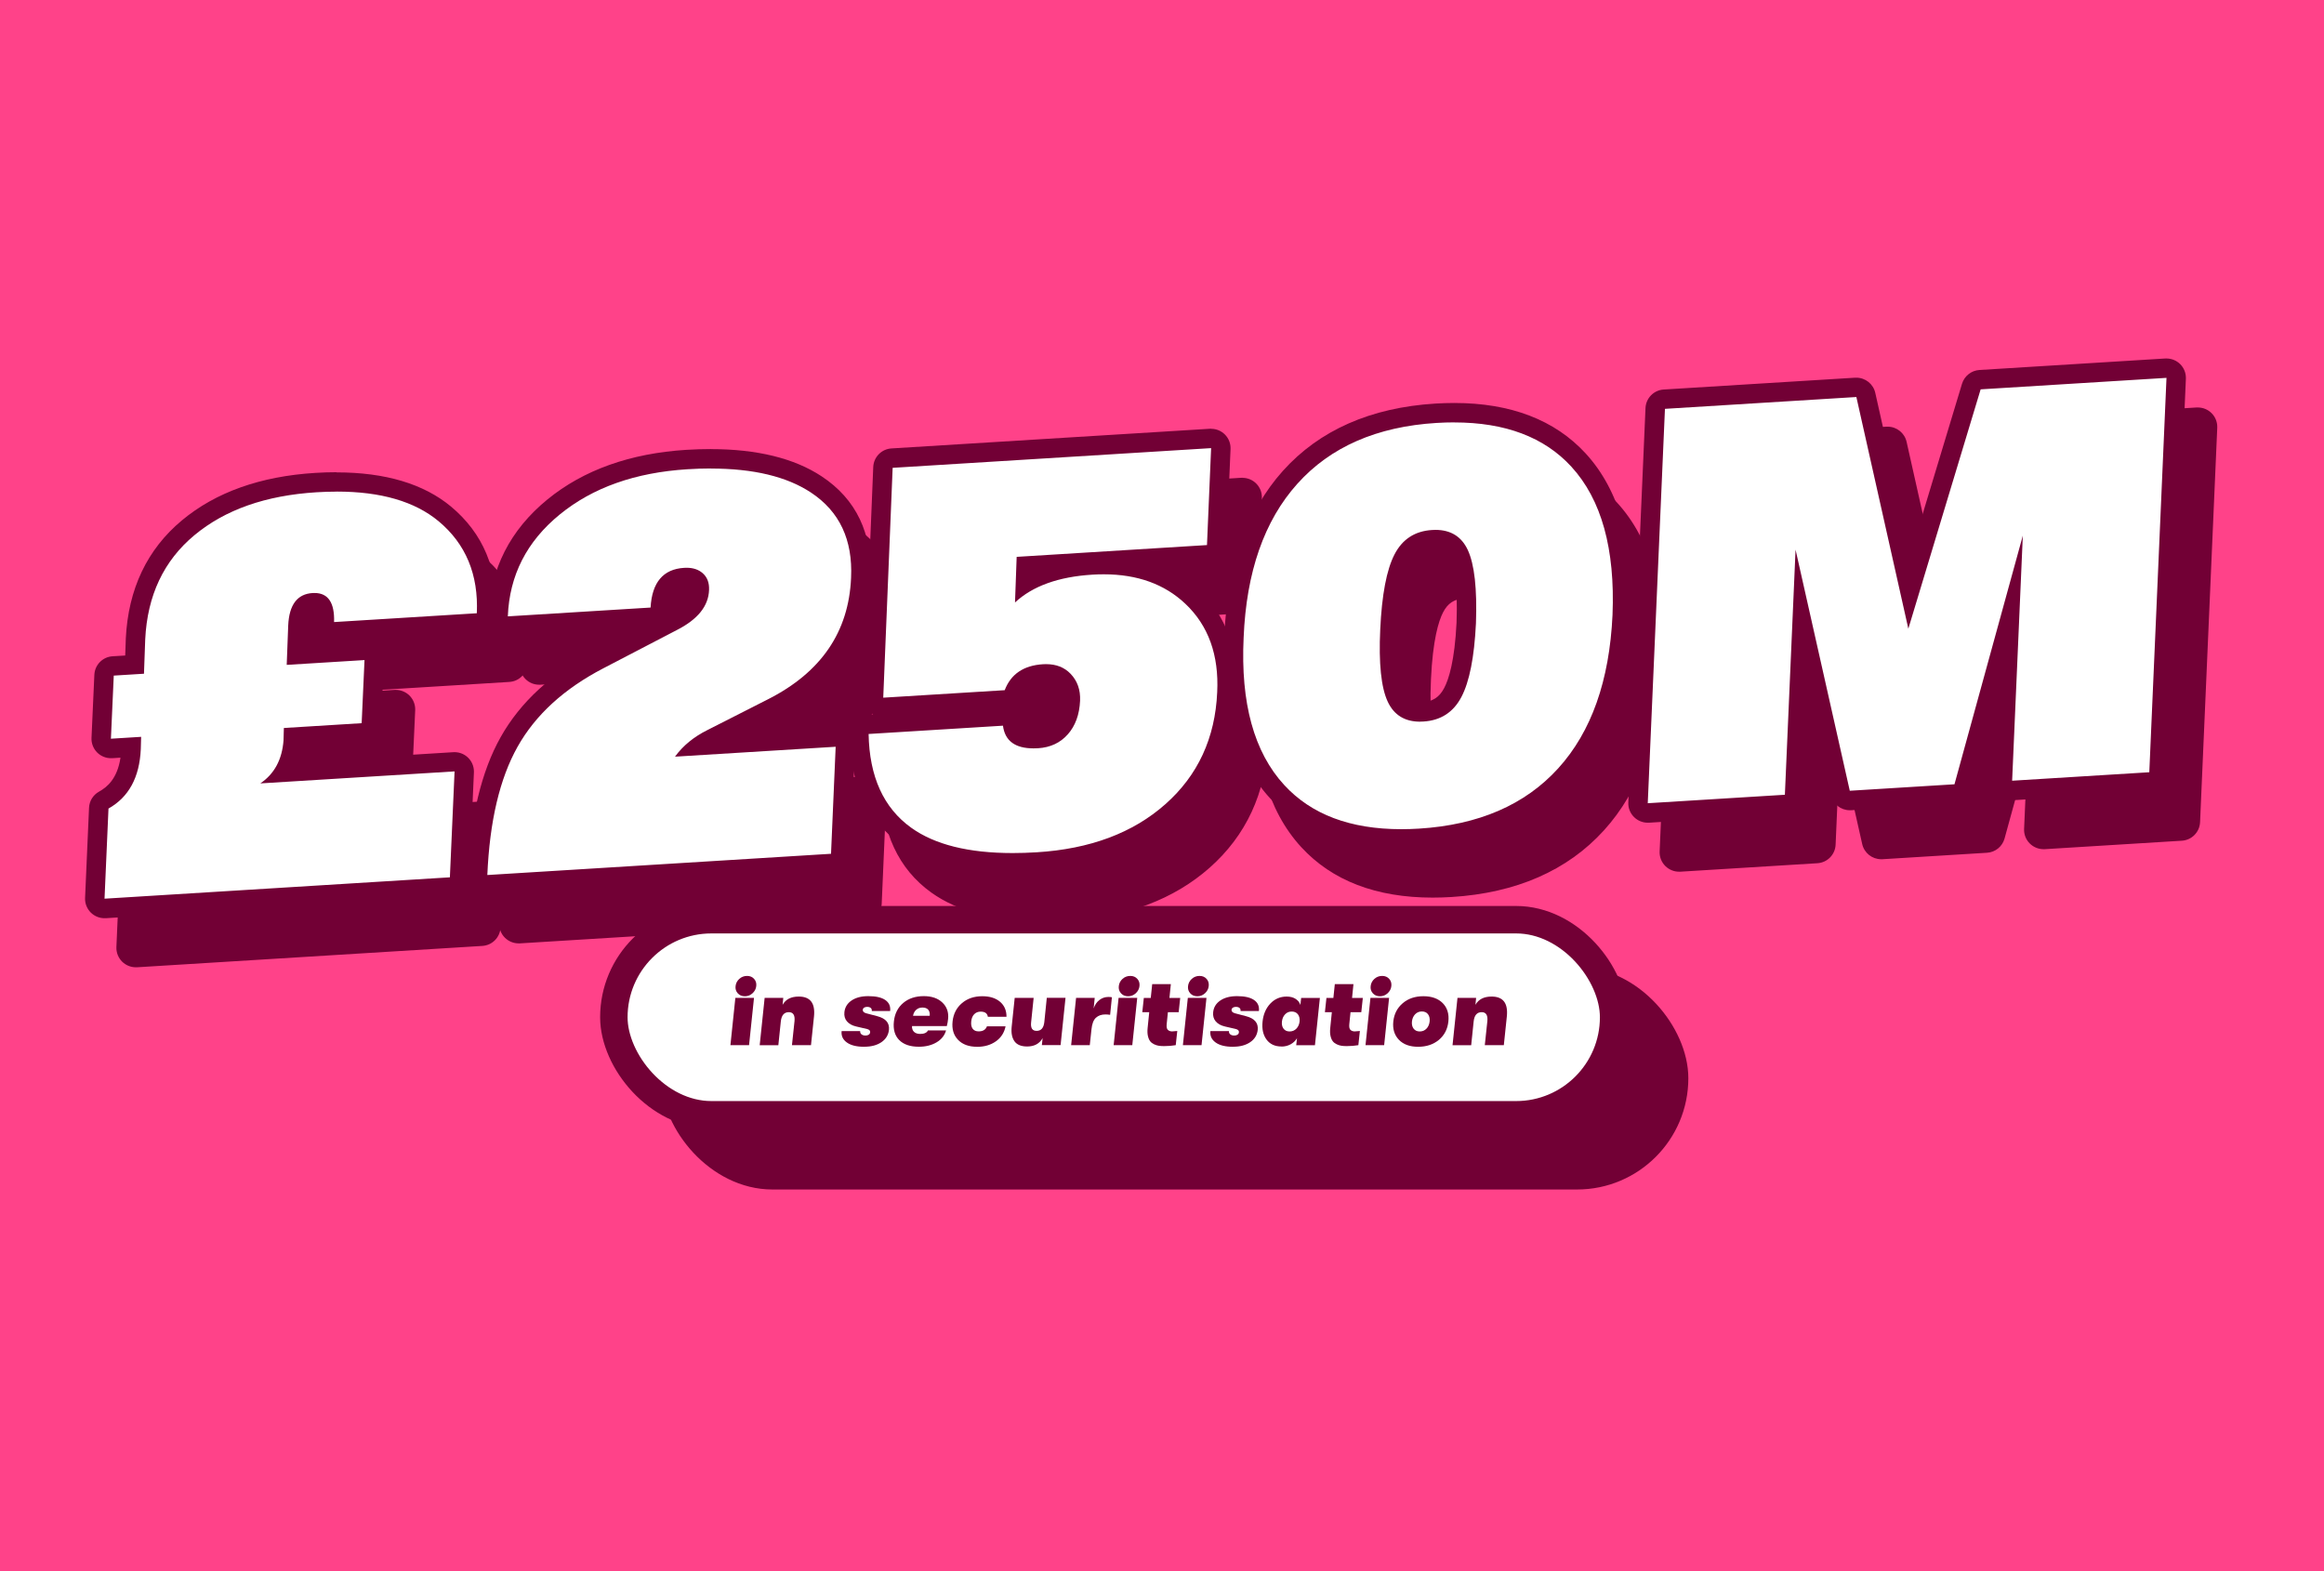
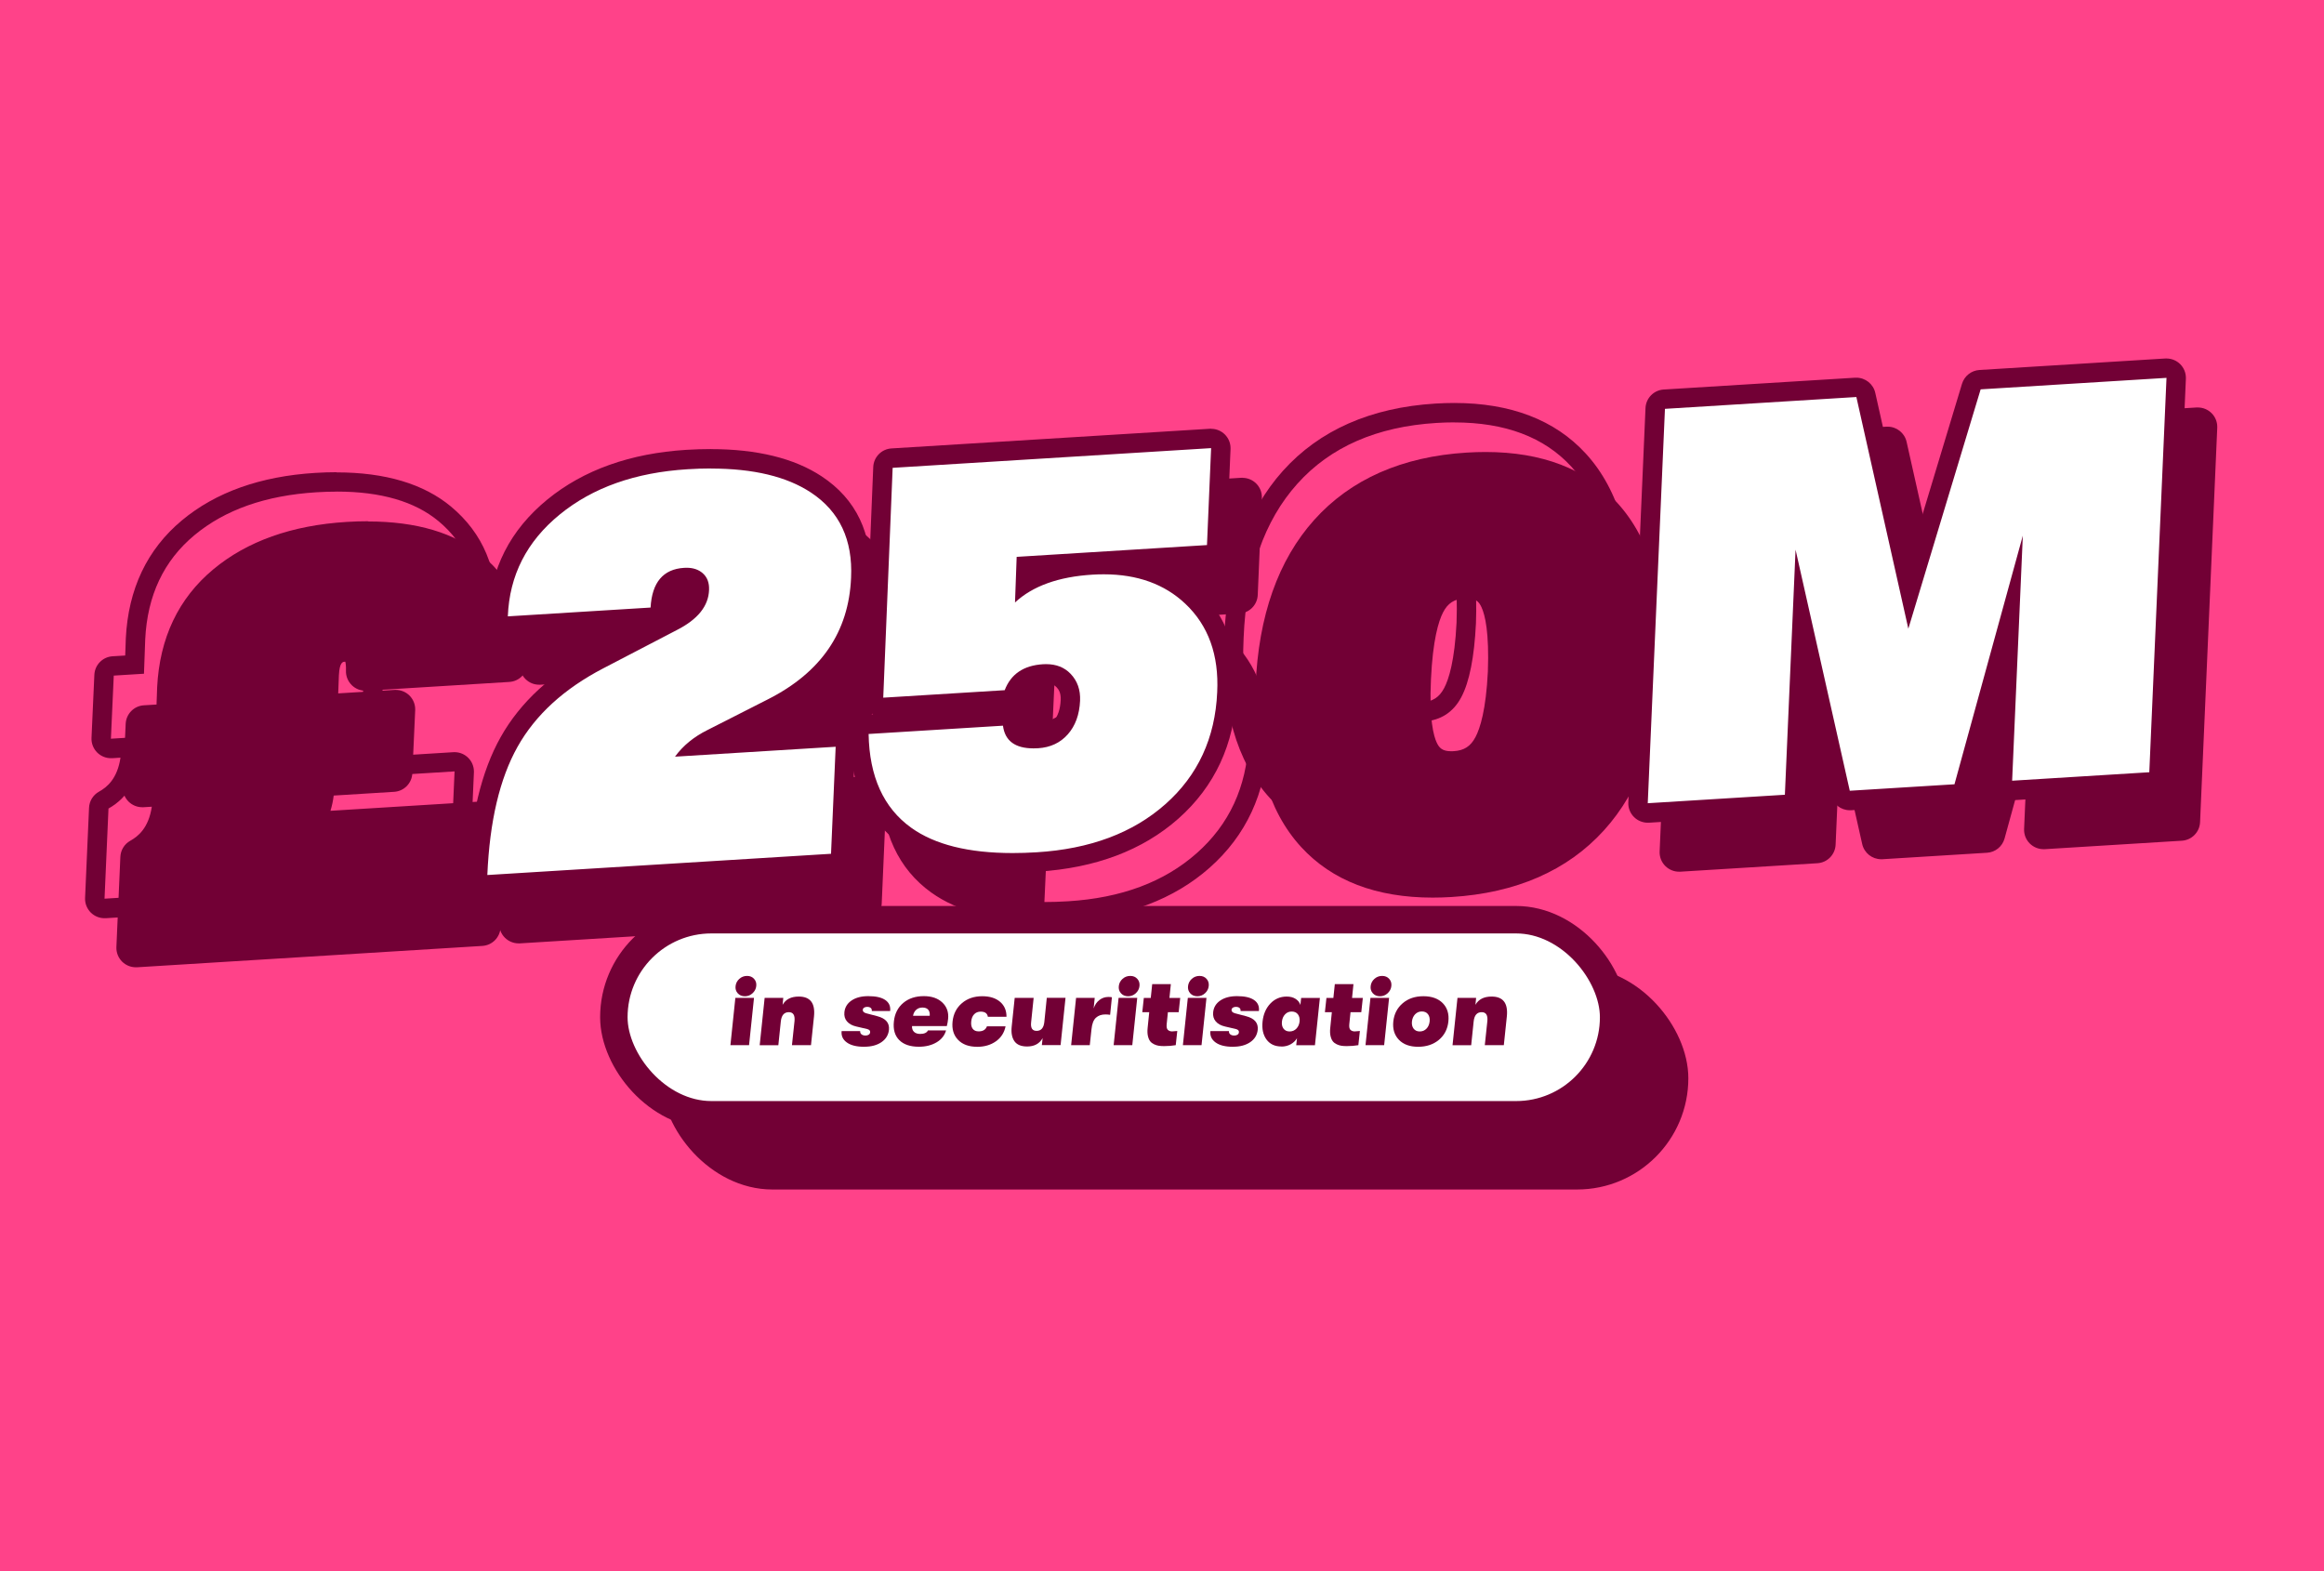
<svg xmlns="http://www.w3.org/2000/svg" id="Layer_1" viewBox="0 0 546.08 369.23">
  <rect x="0" y="0" width="546.08" height="369.23" fill="#808080" stroke="none" />
  <defs>
    <style>.cls-1,.cls-2{fill:#720035;}.cls-1,.cls-3{stroke:#720035;stroke-miterlimit:10;stroke-width:6.45px;}.cls-4,.cls-3{fill:#fff;}.cls-5{fill:#ff4289;}</style>
  </defs>
  <path class="cls-5" d="m-73.72-227.99h801.35v758.93H-73.72c-75.6-87.71-90.84-159.8-91.35-208.5-1.28-121.22,87.78-175.67,111.28-325.26,14.5-92.32-3.47-173.11-19.93-225.18Z" />
  <g>
    <g>
      <g>
        <path class="cls-2" d="m31.92,224.97c-.6,0-1.17-.23-1.6-.65-.46-.45-.71-1.08-.68-1.73l.93-21.18c.03-.79.47-1.5,1.16-1.89,4.06-2.28,6.16-6.22,6.43-12.05v-.38s-4.6.29-4.6.29c-.05,0-.09,0-.14,0-.6,0-1.17-.23-1.6-.65-.46-.45-.71-1.08-.68-1.73l.67-14.83c.05-1.17.97-2.1,2.14-2.17l5.04-.31.22-6.01c.54-10.97,4.7-19.76,12.38-26.15,7.55-6.28,17.64-9.85,30.01-10.62,1.67-.1,3.32-.16,4.89-.16,10.87,0,19.41,2.52,25.39,7.49,6.95,5.78,10.25,13.68,9.81,23.48-.05,1.17-.97,2.1-2.14,2.18l-33.54,2.07s-.09,0-.14,0c-.59,0-1.16-.23-1.59-.64-.46-.45-.71-1.07-.69-1.71.08-2.65-.49-3.65-.84-4.01-.2-.2-.56-.47-1.47-.47-.1,0-.2,0-.31,0-1.09.07-3.35.21-3.6,5.45l-.26,6.72,15.77-.97s.09,0,.14,0c.6,0,1.17.23,1.6.65.46.45.71,1.08.68,1.73l-.67,14.83c-.05,1.17-.97,2.1-2.14,2.17l-16.2,1s-.03.9-.03.93c-.21,2.8-.93,5.24-2.15,7.31l39.93-2.47s.09,0,.14,0c.6,0,1.17.23,1.6.65.46.45.71,1.08.68,1.73l-1.1,24.89c-.05,1.17-.97,2.1-2.14,2.18l-81.15,5.02s-.09,0-.14,0Z" />
        <path class="cls-2" d="m86.48,127.03c10.37,0,18.35,2.32,23.93,6.96,6.4,5.33,9.4,12.54,8.99,21.63l-33.54,2.07c.14-4.55-1.39-6.83-4.6-6.83-.15,0-.29,0-.45.01-3.6.22-5.51,2.76-5.73,7.62l-.35,9.26,18.28-1.13-.67,14.83-18.28,1.13-.08,2.91c-.34,4.51-2.15,7.88-5.45,10.11l45.64-2.82-1.1,24.89-81.15,5.02.93-21.18c4.76-2.67,7.29-7.32,7.59-13.94l.08-2.91-7.1.44.67-14.83,7.1-.44.29-8.07c.5-10.33,4.36-18.49,11.56-24.48,7.2-5.99,16.76-9.35,28.69-10.09,1.63-.1,3.22-.15,4.75-.15m27.69,65.75h0m-27.7-70.31c-1.62,0-3.31.05-5.03.16-12.86.79-23.4,4.54-31.32,11.14-8.19,6.81-12.63,16.16-13.2,27.77,0,.02,0,.04,0,.06l-.14,3.94-2.97.18c-2.33.14-4.17,2.02-4.28,4.35l-.67,14.83c-.06,1.29.44,2.55,1.36,3.46.86.84,2.01,1.31,3.2,1.31.09,0,.19,0,.28,0l1.97-.12c-.75,5-3.19,6.95-5.06,8-1.38.77-2.26,2.2-2.33,3.78l-.93,21.18c-.06,1.29.44,2.55,1.36,3.46.86.84,2.01,1.31,3.2,1.31.09,0,.19,0,.28,0l81.15-5.02c2.33-.14,4.17-2.02,4.28-4.35l1.09-24.73c0-.12.01-.24.01-.36,0-2.52-2.04-4.56-4.56-4.56h-.03c-.1,0-.2,0-.3.01l-36.18,2.24c.35-1.13.61-2.33.76-3.58l14.2-.88c2.33-.14,4.17-2.02,4.28-4.35l.67-14.83c.06-1.29-.44-2.55-1.36-3.46-.86-.84-2.01-1.31-3.2-1.31-.09,0-.19,0-.28,0l-13.25.82.16-4.23c.15-3.15.94-3.2,1.46-3.23.01,0,.02,0,.04,0,.09.34.2,1,.16,2.13-.04,1.28.46,2.52,1.39,3.42.85.83,1.99,1.29,3.18,1.29.09,0,.19,0,.28,0l33.54-2.07c2.33-.14,4.17-2.02,4.28-4.35.47-10.55-3.11-19.07-10.64-25.34-6.4-5.32-15.43-8.02-26.85-8.02h0Z" />
      </g>
      <g>
        <path class="cls-2" d="m121.88,219.4c-.6,0-1.17-.23-1.6-.65-.46-.45-.71-1.08-.68-1.73.55-12.93,3.04-23.41,7.41-31.17,4.4-7.83,11.49-14.33,21.05-19.31l17.27-8.99c4.21-2.13,6.28-4.58,6.38-7.5.06-1.29-.36-1.83-.73-2.15-.53-.47-1.27-.69-2.28-.69-.14,0-.29,0-.44.01-2.49.15-5.39,1.11-5.74,7.19-.07,1.15-.98,2.08-2.14,2.15l-33.54,2.07s-.09,0-.14,0c-.59,0-1.17-.23-1.59-.65-.46-.45-.71-1.08-.69-1.72.4-10.25,4.78-18.87,13.02-25.6,8.09-6.61,18.64-10.36,31.34-11.15,1.93-.12,3.82-.18,5.61-.18,10.39,0,18.72,2.03,24.77,6.02,7.39,4.88,10.9,12.29,10.45,22.03-.57,13.52-7.55,23.78-20.74,30.46l-14.21,7.22c-.97.48-1.88,1.01-2.72,1.59l31.63-1.96s.09,0,.14,0c.6,0,1.17.23,1.6.65.46.45.71,1.08.68,1.73l-1.09,25.15c-.05,1.17-.97,2.11-2.14,2.18l-80.76,4.99s-.09,0-.14,0Z" />
        <path class="cls-2" d="m174.41,121.61c9.98,0,17.82,1.88,23.51,5.65,6.7,4.43,9.84,11.1,9.42,20.01-.53,12.71-7.03,22.22-19.49,28.54l-14.21,7.22c-3.25,1.61-5.8,3.7-7.67,6.28l37.75-2.33-1.09,25.15-80.76,4.99c.54-12.62,2.91-22.67,7.11-30.15,4.2-7.48,10.91-13.61,20.12-18.41l17.27-8.99c4.95-2.51,7.48-5.66,7.6-9.45.07-1.68-.43-2.99-1.5-3.93-.96-.84-2.22-1.27-3.79-1.27-.19,0-.38,0-.58.02-4.91.3-7.54,3.42-7.87,9.33l-33.54,2.07c.37-9.62,4.43-17.59,12.19-23.93,7.75-6.33,17.76-9.88,30.04-10.64,1.89-.12,3.72-.18,5.48-.18m0-4.56c-1.84,0-3.78.06-5.76.18-13.19.82-24.18,4.74-32.65,11.66-8.77,7.17-13.43,16.35-13.86,27.28-.05,1.29.45,2.54,1.37,3.44.86.84,2,1.3,3.19,1.3.09,0,.19,0,.28,0l30.59-1.89-10.57,5.5c-9.97,5.19-17.36,11.99-21.99,20.22-4.54,8.07-7.13,18.9-7.7,32.19-.06,1.29.44,2.55,1.36,3.45.86.84,2,1.31,3.2,1.31.09,0,.19,0,.28,0l80.76-4.99c2.33-.14,4.18-2.02,4.28-4.36l1.09-25.15c.06-1.29-.44-2.55-1.36-3.45-.86-.84-2-1.31-3.2-1.31-.09,0-.19,0-.28,0l-21.1,1.3,7.58-3.85c13.98-7.09,21.38-17.99,21.99-32.41.49-10.57-3.36-18.66-11.47-24.01-6.43-4.25-15.19-6.4-26.03-6.4h0Zm-9.72,38.26c.06-.25.1-.51.11-.78.28-4.83,2.12-4.95,3.6-5.04.1,0,.2,0,.3,0h0c.4,0,.62.06.72.1,0,.07.02.18.01.35,0,.02,0,.04,0,.05-.02.72-.09,2.87-4.73,5.33h0Z" />
      </g>
      <g>
-         <path class="cls-2" d="m245.3,214.25c-10.79,0-19.26-2.15-25.16-6.38-7.08-5.08-10.77-13.1-10.96-23.84-.02-1.22.92-2.24,2.14-2.32l31.57-1.95s.1,0,.14,0c1.14,0,2.11.84,2.26,1.99.23,1.74.98,3.35,4.91,3.35.3,0,.62,0,.94-.03,2.29-.14,4.06-.96,5.43-2.5,1.43-1.61,2.18-3.74,2.31-6.5.08-1.92-.45-3.44-1.61-4.64-1.01-1.05-2.35-1.56-4.1-1.56-.19,0-.39,0-.59.02-3.67.23-5.89,1.7-7,4.63-.32.84-1.1,1.41-1.99,1.47l-28.54,1.76s-.09,0-.14,0c-.6,0-1.17-.23-1.6-.65-.46-.45-.71-1.08-.68-1.72l2.21-54.01c.05-1.17.97-2.11,2.14-2.18l74.84-4.63s.09,0,.14,0c.6,0,1.17.23,1.6.65.46.45.71,1.08.68,1.73l-.97,22.77c-.05,1.17-.97,2.11-2.14,2.18l-42.66,2.64-.15,3.95c4.14-2.4,9.37-3.81,15.62-4.2.95-.06,1.89-.09,2.8-.09,8.45,0,15.42,2.54,20.72,7.54,5.9,5.58,8.66,13.17,8.2,22.56-.5,11.35-4.86,20.74-12.94,27.9-7.99,7.08-18.63,11.08-31.64,11.88-1.99.12-3.94.19-5.78.19Z" />
+         <path class="cls-2" d="m245.3,214.25c-10.79,0-19.26-2.15-25.16-6.38-7.08-5.08-10.77-13.1-10.96-23.84-.02-1.22.92-2.24,2.14-2.32l31.57-1.95s.1,0,.14,0c1.14,0,2.11.84,2.26,1.99.23,1.74.98,3.35,4.91,3.35.3,0,.62,0,.94-.03,2.29-.14,4.06-.96,5.43-2.5,1.43-1.61,2.18-3.74,2.31-6.5.08-1.92-.45-3.44-1.61-4.64-1.01-1.05-2.35-1.56-4.1-1.56-.19,0-.39,0-.59.02-3.67.23-5.89,1.7-7,4.63-.32.84-1.1,1.41-1.99,1.47l-28.54,1.76s-.09,0-.14,0c-.6,0-1.17-.23-1.6-.65-.46-.45-.71-1.08-.68-1.72l2.21-54.01c.05-1.17.97-2.11,2.14-2.18l74.84-4.63s.09,0,.14,0c.6,0,1.17.23,1.6.65.46.45.71,1.08.68,1.73l-.97,22.77c-.05,1.17-.97,2.11-2.14,2.18l-42.66,2.64-.15,3.95Z" />
        <path class="cls-2" d="m291.95,116.82h0m0,0l-.97,22.77-44.72,2.77-.39,10.72c4.16-3.87,10.23-6.05,18.21-6.54.9-.06,1.79-.08,2.66-.08,7.88,0,14.27,2.31,19.15,6.92,5.42,5.12,7.92,12.05,7.49,20.79-.48,10.77-4.54,19.54-12.17,26.3-7.64,6.77-17.72,10.54-30.26,11.31-1.95.12-3.83.18-5.64.18-10.36,0-18.3-1.98-23.83-5.95-6.49-4.66-9.83-12-10.01-22.02l31.57-1.95c.46,3.56,2.85,5.33,7.17,5.33.35,0,.71-.01,1.08-.03,2.89-.18,5.22-1.27,6.99-3.27,1.77-2,2.73-4.63,2.88-7.9.11-2.56-.64-4.67-2.24-6.33-1.45-1.51-3.37-2.26-5.74-2.26-.24,0-.48,0-.73.02-4.56.28-7.56,2.32-9,6.1l-28.54,1.76,2.21-54.01,74.84-4.63m0-4.56s-.02,0-.03,0h0c-.1,0-.19,0-.29.01l-74.8,4.62c-2.33.14-4.18,2.03-4.28,4.37l-2.21,54.01c-.05,1.29.44,2.54,1.37,3.45.25.24.52.46.81.63l-1.34.08c-2.44.15-4.32,2.19-4.28,4.64.2,11.5,4.21,20.13,11.91,25.65,6.3,4.52,15.21,6.81,26.49,6.81,1.89,0,3.88-.06,5.92-.19,13.52-.84,24.63-5.03,33.01-12.45,8.56-7.58,13.17-17.51,13.7-29.51.49-10.07-2.51-18.26-8.92-24.31-2.34-2.21-4.97-3.97-7.87-5.29l10.11-.62c2.33-.14,4.18-2.03,4.28-4.36l.96-22.61c0-.12.01-.23.01-.35,0-2.52-2.04-4.56-4.56-4.56h0Zm0,9.13h0,0Zm-46.87,56.57c1.19-.46,2.16-1.41,2.63-2.64.58-1.52,1.58-2.95,5.01-3.17.15,0,.3-.01.45-.01,1.44,0,2.07.46,2.46.87.48.5,1.04,1.3.97,2.98-.1,2.2-.67,3.86-1.74,5.07-.97,1.1-2.16,1.63-3.86,1.74-.28.02-.55.03-.8.03-2.47,0-2.54-.57-2.65-1.36-.2-1.55-1.17-2.83-2.48-3.49h0Z" />
      </g>
      <g>
        <path class="cls-2" d="m336.63,208.64c-12.59,0-22.41-3.74-29.19-11.12-7.47-8.13-10.88-20.33-10.13-36.25.65-15.9,5.09-28.55,13.2-37.58,8.16-9.09,19.69-14.15,34.28-15.06,1.46-.09,2.9-.14,4.29-.14,12.59,0,22.41,3.74,29.19,11.12,7.47,8.13,10.93,20.41,10.28,36.49-.74,15.94-5.23,28.54-13.35,37.48-8.16,9-19.7,14.01-34.27,14.92-1.46.09-2.9.14-4.29.14Zm8.02-70.32c-.22,0-.44,0-.67.02-3.25.2-5.45,1.64-6.93,4.53-1.69,3.28-2.73,8.88-3.09,16.63-.36,7.62.16,13,1.57,15.98,1.09,2.31,2.79,3.35,5.52,3.35h0c.22,0,.45,0,.68-.02,3.25-.2,5.48-1.65,7.01-4.55,1.73-3.28,2.79-8.78,3.16-16.36.27-7.68-.3-13.13-1.71-16.17-1.1-2.35-2.8-3.4-5.53-3.4Z" />
        <path class="cls-2" d="m349.07,110.78c11.98,0,21.15,3.46,27.51,10.39,7.08,7.71,10.31,19.32,9.68,34.85-.72,15.45-4.97,27.46-12.76,36.04-7.79,8.58-18.7,13.3-32.73,14.17-1.42.09-2.8.13-4.15.13-11.98,0-21.15-3.46-27.51-10.39-7.08-7.7-10.26-19.24-9.53-34.6.63-15.44,4.84-27.5,12.62-36.17,7.78-8.67,18.69-13.44,32.72-14.3,1.42-.09,2.8-.13,4.15-.13m-8.03,70.32c.27,0,.54,0,.82-.03,4.03-.25,7-2.17,8.89-5.76,1.89-3.59,3.03-9.36,3.42-17.31.29-8.12-.35-13.86-1.92-17.24-1.47-3.15-4-4.72-7.6-4.72-.27,0-.54,0-.81.03-4.03.25-6.97,2.17-8.82,5.76-1.85,3.59-2.96,9.45-3.34,17.57-.38,8.03.21,13.72,1.78,17.05,1.46,3.1,3.99,4.66,7.58,4.66m8.03-74.89v4.56-4.56h0c-1.44,0-2.93.05-4.43.14-15.2.94-27.26,6.26-35.83,15.81-8.47,9.44-13.11,22.57-13.78,39.03-.78,16.52,2.83,29.27,10.73,37.87,7.23,7.87,17.62,11.86,30.87,11.86,1.44,0,2.93-.05,4.43-.14,15.19-.94,27.25-6.21,35.82-15.66,8.48-9.34,13.17-22.43,13.94-38.9.67-16.73-2.99-29.56-10.88-38.15-7.23-7.87-17.62-11.86-30.87-11.86h0Zm-8.03,70.32c-2.09,0-2.85-.75-3.45-2.04-.7-1.49-1.81-5.39-1.35-14.89.43-9.25,1.78-13.64,2.84-15.7,1.11-2.16,2.62-3.14,5.04-3.29.18-.01.36-.02.53-.02,2.08,0,2.85.76,3.46,2.09.86,1.86,1.83,5.99,1.5,15.12-.44,9-1.82,13.33-2.9,15.38-1.15,2.19-2.68,3.18-5.13,3.33-.19.01-.37.02-.54.02h0Z" />
      </g>
      <g>
        <path class="cls-2" d="m394.55,202.55c-.6,0-1.17-.23-1.6-.65-.46-.45-.71-1.08-.68-1.73l4.04-92.67c.05-1.17.97-2.11,2.14-2.18l44.98-2.78s.09,0,.14,0c1.06,0,1.99.73,2.22,1.78l10.31,45.96,14.48-47.93c.28-.91,1.09-1.56,2.04-1.62l43.67-2.7s.09,0,.14,0c.6,0,1.17.23,1.6.65.46.45.71,1.08.68,1.73l-4.04,92.67c-.05,1.17-.97,2.11-2.14,2.18l-32.23,1.99s-.09,0-.14,0c-.6,0-1.17-.23-1.6-.65-.46-.45-.71-1.08-.68-1.73l1.63-37.38-10.7,38.92c-.26.94-1.09,1.61-2.06,1.67l-24.6,1.52s-.09,0-.14,0c-1.06,0-1.99-.73-2.22-1.78l-8.99-39.94-1.77,40.48c-.05,1.17-.97,2.11-2.14,2.18l-32.23,1.99s-.09,0-.14,0Z" />
        <path class="cls-2" d="m516.44,100.3h0m0,0l-4.04,92.67-32.23,1.99,2.51-57.59-16.06,58.43-24.6,1.52-12.74-56.65-2.51,57.59-32.23,1.99,4.04-92.67,44.98-2.78,12.21,54.44,16.99-56.24,43.67-2.7m0-4.56h-.03c-.1,0-.2,0-.3.01l-43.63,2.7c-1.9.12-3.53,1.41-4.09,3.24l-11.97,39.62-8.41-37.49c-.47-2.09-2.33-3.56-4.45-3.56-.09,0-.19,0-.28,0l-44.98,2.78c-2.33.14-4.18,2.02-4.28,4.36l-4.04,92.67c-.06,1.29.44,2.55,1.36,3.45.86.84,2.01,1.31,3.2,1.31.09,0,.19,0,.28,0l32.23-1.99c2.33-.14,4.18-2.02,4.28-4.36l1.02-23.37,5.23,23.23c.47,2.09,2.33,3.56,4.45,3.56.09,0,.19,0,.28,0l24.6-1.52c1.95-.12,3.6-1.46,4.12-3.35l5.34-19.42-.75,17.17c-.06,1.29.44,2.55,1.36,3.45.86.84,2.01,1.31,3.2,1.31.09,0,.19,0,.28,0l32.23-1.99c2.33-.14,4.18-2.02,4.28-4.36l4.03-92.52c0-.12.01-.24.01-.36,0-2.52-2.04-4.56-4.56-4.56h0Zm0,9.13h0,0Z" />
      </g>
    </g>
    <g>
      <g>
-         <path class="cls-4" d="m24.55,213.45c-.6,0-1.17-.23-1.6-.65-.46-.45-.71-1.08-.68-1.73l.94-21.18c.03-.79.47-1.5,1.16-1.89,4.06-2.28,6.16-6.22,6.42-12.05v-.38s-4.6.29-4.6.29c-.05,0-.09,0-.14,0-.6,0-1.17-.23-1.6-.65-.46-.45-.71-1.08-.68-1.73l.67-14.83c.05-1.17.97-2.1,2.14-2.17l5.04-.31.22-6.01c.54-10.97,4.7-19.76,12.38-26.15,7.55-6.28,17.64-9.85,30.01-10.62,1.67-.1,3.32-.16,4.89-.16,10.87,0,19.41,2.52,25.39,7.49,6.95,5.78,10.25,13.68,9.82,23.48-.05,1.17-.97,2.1-2.14,2.18l-33.54,2.07s-.09,0-.14,0c-.59,0-1.16-.23-1.59-.64-.46-.45-.71-1.07-.69-1.71.08-2.65-.49-3.65-.84-4.01-.2-.2-.56-.47-1.47-.47-.1,0-.2,0-.31,0-1.09.07-3.35.21-3.6,5.45l-.26,6.72,15.77-.98s.09,0,.14,0c.6,0,1.17.23,1.6.65.46.45.71,1.08.68,1.73l-.67,14.83c-.05,1.17-.97,2.1-2.14,2.17l-16.2,1s-.03.9-.03.93c-.21,2.8-.93,5.24-2.15,7.31l39.93-2.47s.09,0,.14,0c.6,0,1.17.23,1.6.65.46.45.71,1.08.68,1.73l-1.1,24.89c-.05,1.17-.97,2.1-2.14,2.18l-81.15,5.02s-.09,0-.14,0Z" />
        <path class="cls-2" d="m79.12,115.51c10.37,0,18.35,2.32,23.93,6.96,6.4,5.33,9.4,12.54,8.99,21.63l-33.54,2.07c.14-4.55-1.39-6.83-4.6-6.83-.15,0-.29,0-.45.01-3.6.22-5.51,2.76-5.73,7.62l-.35,9.26,18.28-1.13-.67,14.83-18.28,1.13-.08,2.91c-.34,4.51-2.15,7.88-5.45,10.11l45.64-2.82-1.1,24.89-81.15,5.02.93-21.18c4.76-2.67,7.29-7.32,7.59-13.94l.08-2.91-7.1.44.67-14.83,7.1-.44.29-8.07c.5-10.33,4.36-18.49,11.56-24.48,7.2-5.99,16.76-9.35,28.69-10.09,1.63-.1,3.22-.15,4.75-.15m27.69,65.75h0m-27.7-70.31c-1.62,0-3.31.05-5.03.16-12.86.79-23.4,4.54-31.32,11.14-8.19,6.81-12.63,16.16-13.2,27.77,0,.02,0,.04,0,.06l-.14,3.94-2.97.18c-2.33.14-4.17,2.02-4.28,4.35l-.67,14.83c-.06,1.29.44,2.55,1.36,3.46.86.84,2.01,1.31,3.2,1.31.09,0,.19,0,.28,0l1.97-.12c-.75,5-3.19,6.95-5.06,7.99-1.38.77-2.26,2.2-2.33,3.78l-.93,21.18c-.06,1.29.44,2.55,1.36,3.46.86.84,2.01,1.31,3.2,1.31.09,0,.19,0,.28,0l81.15-5.02c2.33-.14,4.17-2.02,4.28-4.35l1.09-24.73c0-.12.01-.24.01-.36,0-2.52-2.04-4.56-4.56-4.56h-.03c-.1,0-.2,0-.3.01l-36.18,2.24c.35-1.13.61-2.33.76-3.58l14.2-.88c2.33-.14,4.17-2.02,4.28-4.35l.67-14.83c.06-1.29-.44-2.55-1.36-3.46-.86-.84-2.01-1.31-3.2-1.31-.09,0-.19,0-.28,0l-13.25.82.16-4.23c.15-3.15.9-3.2,1.46-3.23.01,0,.02,0,.04,0,.09.34.2,1,.16,2.13-.04,1.28.46,2.52,1.39,3.42.85.83,1.99,1.29,3.18,1.29.09,0,.19,0,.28,0l33.54-2.07c2.33-.14,4.17-2.02,4.28-4.35.47-10.55-3.11-19.07-10.64-25.34-6.4-5.32-15.43-8.02-26.85-8.02h0Z" />
      </g>
      <g>
        <path class="cls-4" d="m114.52,207.89c-.6,0-1.17-.23-1.6-.65-.46-.45-.71-1.08-.68-1.73.55-12.92,3.04-23.41,7.41-31.17,4.4-7.84,11.49-14.33,21.05-19.31l17.27-8.99c4.21-2.13,6.28-4.58,6.38-7.5.06-1.29-.36-1.83-.73-2.16-.53-.46-1.27-.69-2.28-.69-.14,0-.29,0-.44.01-2.49.15-5.39,1.11-5.74,7.19-.07,1.15-.98,2.08-2.14,2.15l-33.54,2.07s-.09,0-.14,0c-.59,0-1.17-.23-1.59-.65-.46-.45-.71-1.08-.69-1.72.4-10.25,4.78-18.87,13.02-25.6,8.09-6.61,18.64-10.36,31.34-11.15,1.93-.12,3.82-.18,5.62-.18,10.38,0,18.72,2.03,24.77,6.02,7.39,4.88,10.9,12.29,10.45,22.03-.57,13.52-7.55,23.78-20.74,30.46l-14.21,7.21c-.98.48-1.88,1.02-2.72,1.59l31.63-1.96s.09,0,.14,0c.6,0,1.17.23,1.6.65.46.45.71,1.08.68,1.73l-1.09,25.15c-.05,1.17-.97,2.11-2.14,2.18l-80.76,4.99s-.09,0-.14,0Z" />
        <path class="cls-2" d="m167.05,110.1c9.98,0,17.82,1.88,23.51,5.64,6.7,4.43,9.84,11.1,9.42,20.02-.53,12.71-7.03,22.22-19.49,28.54l-14.21,7.22c-3.25,1.61-5.8,3.7-7.67,6.28l37.75-2.33-1.09,25.15-80.76,4.99c.54-12.62,2.91-22.67,7.11-30.15,4.2-7.48,10.91-13.61,20.12-18.41l17.27-8.99c4.95-2.51,7.48-5.66,7.6-9.45.07-1.68-.43-2.99-1.5-3.93-.96-.84-2.22-1.27-3.79-1.27-.19,0-.38,0-.58.02-4.91.3-7.54,3.42-7.87,9.33l-33.54,2.07c.37-9.62,4.43-17.59,12.19-23.93,7.75-6.33,17.76-9.88,30.04-10.64,1.89-.12,3.72-.18,5.48-.18m0-4.56c-1.84,0-3.78.06-5.76.18-13.19.82-24.18,4.74-32.65,11.66-8.77,7.17-13.43,16.35-13.86,27.28-.05,1.29.45,2.54,1.37,3.44.86.84,2,1.3,3.19,1.3.09,0,.19,0,.28,0l30.59-1.89-10.57,5.5c-9.97,5.19-17.37,11.99-21.99,20.22-4.54,8.07-7.13,18.9-7.7,32.19-.06,1.29.44,2.55,1.36,3.45.86.84,2,1.31,3.2,1.31.09,0,.19,0,.28,0l80.76-4.99c2.33-.14,4.18-2.02,4.28-4.36l1.09-25.15c.06-1.29-.44-2.55-1.36-3.45-.86-.84-2-1.31-3.2-1.31-.09,0-.19,0-.28,0l-21.1,1.3,7.58-3.85c13.98-7.09,21.38-17.99,21.99-32.41.49-10.57-3.36-18.66-11.47-24.01-6.43-4.25-15.19-6.4-26.03-6.4h0Zm-9.72,38.26c.06-.25.1-.51.11-.78.28-4.83,2.12-4.95,3.6-5.04.1,0,.2,0,.3,0h0c.4,0,.62.06.72.1,0,.07.02.18.01.35,0,.02,0,.04,0,.05-.02.72-.09,2.87-4.73,5.33h0Z" />
      </g>
      <g>
        <path class="cls-4" d="m237.94,202.73c-10.79,0-19.26-2.15-25.16-6.38-7.08-5.08-10.77-13.1-10.96-23.84-.02-1.22.92-2.24,2.14-2.32l31.57-1.95s.1,0,.14,0c1.14,0,2.11.84,2.26,1.99.23,1.74.98,3.35,4.91,3.35.3,0,.61-.01.94-.03,2.29-.14,4.06-.96,5.42-2.5,1.43-1.61,2.18-3.74,2.31-6.5.08-1.92-.45-3.44-1.61-4.65-1.01-1.05-2.35-1.56-4.1-1.56-.19,0-.39,0-.59.02-3.66.23-5.89,1.7-7,4.63-.32.84-1.1,1.41-1.99,1.47l-28.54,1.77s-.09,0-.14,0c-.6,0-1.17-.23-1.6-.65-.46-.45-.71-1.08-.68-1.72l2.21-54.01c.05-1.17.97-2.11,2.14-2.18l74.84-4.63s.09,0,.14,0c.6,0,1.17.23,1.6.65.46.45.71,1.08.68,1.73l-.97,22.77c-.05,1.17-.97,2.11-2.14,2.18l-42.66,2.64-.15,3.95c4.14-2.4,9.37-3.81,15.62-4.2.95-.06,1.89-.09,2.8-.09,8.45,0,15.42,2.54,20.72,7.54,5.9,5.58,8.66,13.17,8.2,22.56-.5,11.35-4.86,20.74-12.94,27.9-7.99,7.08-18.63,11.08-31.64,11.88-1.99.12-3.94.19-5.78.19Z" />
        <path class="cls-2" d="m284.58,105.31h0m0,0l-.97,22.77-44.72,2.77-.39,10.72c4.16-3.87,10.23-6.05,18.21-6.54.9-.06,1.79-.08,2.66-.08,7.88,0,14.27,2.31,19.15,6.92,5.42,5.12,7.92,12.05,7.49,20.79-.48,10.77-4.54,19.54-12.17,26.3-7.64,6.77-17.72,10.54-30.26,11.31-1.95.12-3.83.18-5.64.18-10.36,0-18.3-1.98-23.83-5.95-6.49-4.66-9.83-12-10.01-22.03l31.57-1.95c.46,3.56,2.85,5.33,7.17,5.33.35,0,.71-.01,1.08-.03,2.89-.18,5.22-1.27,6.99-3.27,1.77-2,2.73-4.63,2.88-7.9.11-2.56-.64-4.67-2.24-6.33-1.45-1.51-3.37-2.26-5.74-2.26-.24,0-.48,0-.73.02-4.56.28-7.56,2.32-9,6.1l-28.54,1.76,2.21-54.01,74.84-4.63m0-4.56h-.03s0,0,0,0h0c-.1,0-.19,0-.29.01l-74.8,4.62c-2.33.14-4.18,2.03-4.28,4.37l-2.21,54.01c-.05,1.29.44,2.54,1.37,3.45.25.24.52.45.81.63l-1.33.08c-2.44.15-4.32,2.19-4.28,4.64.2,11.5,4.21,20.13,11.91,25.65,6.3,4.52,15.21,6.81,26.49,6.81,1.89,0,3.88-.06,5.92-.19,13.52-.84,24.63-5.03,33.01-12.45,8.56-7.58,13.17-17.51,13.7-29.51.49-10.07-2.51-18.26-8.92-24.31-2.34-2.21-4.97-3.97-7.87-5.29l10.11-.62c2.33-.14,4.18-2.03,4.28-4.36l.96-22.61c0-.12.01-.23.01-.35,0-2.52-2.04-4.56-4.56-4.56h0Zm0,9.13h0,0Zm-46.87,56.57c1.19-.46,2.16-1.41,2.63-2.64.58-1.52,1.58-2.95,5.01-3.17.15,0,.3-.01.45-.01,1.44,0,2.07.46,2.46.87.48.5,1.04,1.3.97,2.98-.1,2.19-.67,3.86-1.74,5.07-.97,1.1-2.16,1.63-3.86,1.74-.28.02-.55.03-.8.03-2.47,0-2.54-.54-2.64-1.36-.2-1.55-1.17-2.83-2.48-3.49h0Z" />
      </g>
      <g>
-         <path class="cls-4" d="m329.26,197.13c-12.59,0-22.41-3.74-29.19-11.12-7.47-8.13-10.88-20.33-10.13-36.25.65-15.9,5.09-28.55,13.2-37.58,8.16-9.09,19.69-14.15,34.28-15.05,1.46-.09,2.9-.14,4.29-.14,12.59,0,22.41,3.74,29.19,11.12,7.47,8.13,10.93,20.41,10.28,36.49-.74,15.94-5.23,28.54-13.35,37.48-8.16,9-19.69,14.01-34.27,14.91-1.46.09-2.91.14-4.3.14Zm8.02-70.32c-.22,0-.44,0-.67.02-3.24.2-5.45,1.64-6.93,4.53-1.69,3.28-2.73,8.88-3.09,16.63-.36,7.62.16,13,1.57,15.98,1.09,2.31,2.79,3.35,5.52,3.35h0c.22,0,.45,0,.68-.02,3.25-.2,5.48-1.65,7.01-4.55,1.73-3.28,2.79-8.78,3.16-16.36.27-7.68-.3-13.13-1.71-16.17-1.1-2.35-2.8-3.4-5.53-3.4Z" />
        <path class="cls-2" d="m341.71,99.26c11.98,0,21.15,3.46,27.51,10.39,7.08,7.71,10.31,19.32,9.68,34.85-.72,15.45-4.97,27.46-12.76,36.04-7.79,8.58-18.7,13.3-32.73,14.17-1.42.09-2.81.13-4.15.13-11.98,0-21.15-3.46-27.51-10.39-7.08-7.7-10.26-19.24-9.53-34.6.63-15.44,4.84-27.5,12.62-36.17,7.78-8.67,18.69-13.44,32.72-14.3,1.42-.09,2.8-.13,4.15-.13m-8.03,70.32c.27,0,.54,0,.82-.03,4.03-.25,7-2.17,8.89-5.76,1.89-3.59,3.03-9.36,3.42-17.31.29-8.12-.35-13.86-1.92-17.24-1.47-3.15-4-4.72-7.6-4.72-.27,0-.54,0-.81.03-4.03.25-6.97,2.17-8.82,5.76-1.85,3.59-2.96,9.45-3.34,17.57-.38,8.03.21,13.72,1.78,17.05,1.46,3.1,3.99,4.66,7.58,4.66m8.03-74.89v4.56-4.56h0c-1.44,0-2.93.05-4.43.14-15.2.94-27.26,6.26-35.83,15.81-8.47,9.44-13.11,22.57-13.78,39.03-.78,16.52,2.83,29.27,10.73,37.87,7.23,7.87,17.62,11.86,30.87,11.86,1.44,0,2.93-.05,4.44-.14,15.19-.94,27.25-6.21,35.82-15.66,8.48-9.34,13.17-22.43,13.94-38.9.67-16.73-2.99-29.56-10.88-38.15-7.23-7.87-17.62-11.86-30.87-11.86h0Zm-8.03,70.32c-2.09,0-2.85-.75-3.45-2.04-.7-1.49-1.81-5.39-1.35-14.89.43-9.25,1.78-13.64,2.84-15.7,1.11-2.16,2.62-3.14,5.04-3.29.18-.01.36-.02.53-.02,2.08,0,2.84.76,3.46,2.09.86,1.86,1.83,5.99,1.5,15.12-.44,9-1.82,13.33-2.9,15.38-1.15,2.19-2.68,3.18-5.13,3.33-.18.01-.37.02-.54.02h0Z" />
      </g>
      <g>
        <path class="cls-4" d="m387.18,191.03c-.6,0-1.17-.23-1.6-.65-.46-.45-.71-1.08-.68-1.73l4.04-92.67c.05-1.17.97-2.11,2.14-2.18l44.98-2.78s.09,0,.14,0c1.06,0,1.99.73,2.22,1.78l10.31,45.96,14.48-47.93c.28-.91,1.09-1.56,2.04-1.62l43.67-2.7s.09,0,.14,0c.6,0,1.17.23,1.6.65.46.45.71,1.08.68,1.73l-4.04,92.67c-.05,1.17-.97,2.11-2.14,2.18l-32.23,1.99s-.09,0-.14,0c-.6,0-1.17-.23-1.6-.65-.46-.45-.71-1.08-.68-1.73l1.63-37.38-10.7,38.92c-.26.94-1.09,1.61-2.06,1.67l-24.6,1.52s-.09,0-.14,0c-1.06,0-1.99-.73-2.22-1.78l-8.99-39.94-1.77,40.48c-.05,1.17-.97,2.11-2.14,2.18l-32.23,1.99s-.09,0-.14,0Z" />
        <path class="cls-2" d="m509.07,88.79h0m0,0l-4.04,92.67-32.23,1.99,2.51-57.59-16.06,58.43-24.6,1.52-12.74-56.65-2.51,57.59-32.22,1.99,4.04-92.67,44.98-2.78,12.21,54.44,16.99-56.24,43.67-2.7m0-4.56h-.03s0,0,0,0c-.1,0-.2,0-.3.01l-43.63,2.7c-1.9.12-3.53,1.41-4.09,3.24l-11.97,39.62-8.41-37.49c-.47-2.09-2.33-3.56-4.45-3.56-.09,0-.19,0-.28,0l-44.98,2.78c-2.33.14-4.18,2.02-4.28,4.36l-4.04,92.67c-.06,1.29.44,2.55,1.36,3.45.86.84,2.01,1.31,3.2,1.31.09,0,.19,0,.28,0l32.22-1.99c2.33-.14,4.18-2.02,4.28-4.36l1.02-23.37,5.23,23.23c.47,2.09,2.33,3.56,4.45,3.56.09,0,.19,0,.28,0l24.6-1.52c1.95-.12,3.6-1.46,4.12-3.35l5.34-19.42-.75,17.17c-.06,1.29.44,2.55,1.36,3.45.86.84,2.01,1.31,3.2,1.31.09,0,.19,0,.28,0l32.23-1.99c2.33-.14,4.18-2.02,4.28-4.36l4.03-92.52c0-.12.01-.24.01-.36,0-2.52-2.04-4.56-4.56-4.56h0Zm0,9.13h0,0Z" />
      </g>
    </g>
  </g>
  <g>
    <g>
      <rect class="cls-1" x="158.57" y="230.44" width="234.92" height="45.84" rx="22.92" ry="22.92" />
      <rect class="cls-3" x="144.24" y="216.11" width="234.92" height="45.84" rx="22.92" ry="22.92" />
    </g>
    <g>
      <path class="cls-2" d="m171.63,245.59l1.16-11.11h4.38l-1.16,11.11h-4.38Zm3.4-11.49c-.7,0-1.26-.23-1.68-.7-.42-.47-.59-1.03-.51-1.69.07-.67.37-1.24.88-1.7s1.12-.69,1.82-.69,1.24.23,1.65.69c.42.46.59,1.03.51,1.7-.07.66-.37,1.22-.88,1.69-.51.47-1.11.7-1.8.7Z" />
      <path class="cls-2" d="m178.51,245.59l1.16-11.11h4.38l-.16,1.63c.73-1.3,2-1.94,3.8-1.94,2.7,0,3.89,1.55,3.58,4.65l-.71,6.77h-4.47l.6-5.65c.13-1.4-.31-2.1-1.34-2.1-1.1,0-1.73.73-1.88,2.19l-.58,5.57h-4.38Z" />
      <path class="cls-2" d="m203.08,245.97c-1.79,0-3.15-.33-4.09-1.01-.94-.67-1.35-1.56-1.23-2.68h4.36c-.03.31.07.57.3.76s.55.29.97.29c.3,0,.55-.07.75-.21s.31-.33.32-.57c.04-.36-.18-.6-.67-.74l-2.57-.6c-.98-.22-1.72-.63-2.21-1.21s-.69-1.3-.6-2.15c.12-1.16.68-2.08,1.69-2.76,1.01-.68,2.31-1.02,3.92-1.02,1.79,0,3.12.3,4,.91.88.6,1.26,1.46,1.14,2.58h-4.31c.03-.31-.05-.55-.25-.72-.19-.16-.48-.25-.85-.25-.28,0-.52.06-.7.18-.19.12-.29.28-.32.49-.04.4.24.69.85.85l2.55.67c2,.52,2.91,1.59,2.75,3.2-.13,1.22-.72,2.19-1.77,2.91-1.04.71-2.38,1.07-4.02,1.07Z" />
      <path class="cls-2" d="m222.77,239.47c-.04.49-.14,1.04-.29,1.63h-8.18c-.03.58.13,1.04.47,1.36.34.33.83.49,1.45.49.95,0,1.56-.28,1.83-.83h4.25c-.33,1.18-1.07,2.11-2.22,2.8-1.16.69-2.54,1.04-4.17,1.04-2.03,0-3.56-.52-4.6-1.55-1.04-1.04-1.47-2.49-1.27-4.37.19-1.85.93-3.3,2.2-4.37s2.89-1.6,4.84-1.6c1.85,0,3.3.5,4.36,1.51,1.06,1.01,1.5,2.3,1.34,3.88Zm-8.22-.78h3.91c.06-.61-.06-1.09-.35-1.43-.29-.34-.74-.51-1.35-.51s-1.09.18-1.49.54c-.39.36-.64.83-.73,1.41Z" />
      <path class="cls-2" d="m229.58,245.97c-1.92,0-3.41-.54-4.46-1.63-1.05-1.09-1.48-2.53-1.29-4.31.19-1.79.93-3.23,2.2-4.31,1.27-1.09,2.87-1.63,4.79-1.63,1.76,0,3.15.44,4.17,1.31,1.02.87,1.52,2.04,1.51,3.52h-4.38c-.12-.8-.68-1.21-1.68-1.21-.63,0-1.14.21-1.53.61-.4.41-.63.98-.7,1.71-.07.73.04,1.3.35,1.71.31.41.77.61,1.4.61,1,0,1.65-.39,1.94-1.18h4.38c-.3,1.48-1.05,2.65-2.26,3.51s-2.69,1.3-4.45,1.3Z" />
      <path class="cls-2" d="m241.34,245.9c-1.4,0-2.39-.41-2.97-1.23s-.8-1.96-.65-3.42l.71-6.77h4.45l-.6,5.81c-.13,1.3.3,1.94,1.3,1.94,1.06,0,1.66-.69,1.81-2.08l.58-5.68h4.4l-1.16,11.11h-4.4l.18-1.65c-.73,1.31-1.94,1.97-3.64,1.97Z" />
      <path class="cls-2" d="m251.69,245.59l1.16-11.11h4.38l-.25,2.48c.28-.85.74-1.51,1.36-1.99.63-.48,1.33-.71,2.1-.71.28,0,.56.02.83.07l-.42,4.13c-.37-.06-.75-.09-1.12-.09-.91,0-1.65.26-2.21.77-.57.51-.92,1.42-1.05,2.72l-.4,3.73h-4.38Z" />
      <path class="cls-2" d="m261.68,245.59l1.16-11.11h4.38l-1.16,11.11h-4.38Zm3.4-11.49c-.7,0-1.26-.23-1.68-.7-.42-.47-.59-1.03-.51-1.69.07-.67.37-1.24.88-1.7s1.12-.69,1.82-.69,1.24.23,1.65.69c.42.46.59,1.03.51,1.7-.07.66-.37,1.22-.88,1.69-.51.47-1.11.7-1.8.7Z" />
      <path class="cls-2" d="m275.49,242.35c.25,0,.63-.03,1.14-.09l-.36,3.33c-.86.15-1.78.22-2.75.22-.46,0-.87-.03-1.23-.08-.36-.05-.73-.17-1.11-.35-.38-.18-.69-.42-.92-.71-.23-.3-.41-.71-.53-1.24-.12-.53-.14-1.14-.07-1.84l.38-3.75h-1.63l.36-3.35h1.63l.34-3.24h4.38l-.33,3.24h2.53l-.36,3.35h-2.53l-.29,2.84c-.06.64.03,1.08.28,1.32.25.24.6.36,1.06.36Z" />
      <path class="cls-2" d="m277.95,245.59l1.16-11.11h4.38l-1.16,11.11h-4.38Zm3.4-11.49c-.7,0-1.26-.23-1.68-.7-.42-.47-.59-1.03-.51-1.69.07-.67.37-1.24.88-1.7s1.12-.69,1.82-.69,1.24.23,1.65.69c.42.46.59,1.03.51,1.7-.07.66-.37,1.22-.88,1.69-.51.47-1.11.7-1.8.7Z" />
      <path class="cls-2" d="m289.73,245.97c-1.79,0-3.15-.33-4.09-1.01-.94-.67-1.35-1.56-1.23-2.68h4.36c-.03.31.07.57.3.76s.55.29.97.29c.3,0,.55-.07.75-.21s.31-.33.32-.57c.04-.36-.18-.6-.67-.74l-2.57-.6c-.98-.22-1.72-.63-2.21-1.21s-.69-1.3-.6-2.15c.12-1.16.68-2.08,1.69-2.76,1.01-.68,2.31-1.02,3.92-1.02,1.79,0,3.12.3,4,.91.88.6,1.26,1.46,1.14,2.58h-4.31c.03-.31-.05-.55-.25-.72-.19-.16-.48-.25-.85-.25-.28,0-.52.06-.7.18-.19.12-.29.28-.32.49-.04.4.24.69.85.85l2.55.67c2,.52,2.91,1.59,2.75,3.2-.13,1.22-.72,2.19-1.77,2.91-1.04.71-2.38,1.07-4.02,1.07Z" />
      <path class="cls-2" d="m301.1,245.9c-1.53,0-2.7-.54-3.5-1.63-.8-1.09-1.11-2.5-.93-4.22s.79-3.14,1.83-4.24c1.04-1.09,2.32-1.64,3.84-1.64.83,0,1.53.18,2.09.54.56.36.94.83,1.13,1.43l.18-1.65h4.4l-1.16,11.11h-4.4l.18-1.65c-.33.58-.82,1.05-1.46,1.42-.65.36-1.38.55-2.2.55Zm1.92-3.53c.64,0,1.17-.22,1.6-.66.42-.44.67-.99.75-1.67.07-.68-.06-1.25-.39-1.69-.34-.44-.82-.66-1.46-.66s-1.15.22-1.56.66c-.42.44-.66,1-.74,1.69-.07.69.05,1.24.38,1.68.33.43.8.65,1.43.65Z" />
      <path class="cls-2" d="m318.4,242.35c.25,0,.63-.03,1.14-.09l-.36,3.33c-.86.15-1.78.22-2.75.22-.46,0-.87-.03-1.23-.08-.36-.05-.73-.17-1.11-.35-.38-.18-.69-.42-.92-.71-.23-.3-.41-.71-.53-1.24-.12-.53-.14-1.14-.07-1.84l.38-3.75h-1.63l.36-3.35h1.63l.34-3.24h4.38l-.33,3.24h2.53l-.36,3.35h-2.53l-.29,2.84c-.06.64.03,1.08.28,1.32.25.24.6.36,1.06.36Z" />
      <path class="cls-2" d="m320.86,245.59l1.16-11.11h4.38l-1.16,11.11h-4.38Zm3.4-11.49c-.7,0-1.26-.23-1.68-.7-.42-.47-.59-1.03-.51-1.69.07-.67.37-1.24.88-1.7s1.12-.69,1.82-.69,1.24.23,1.65.69c.42.46.59,1.03.51,1.7-.07.66-.37,1.22-.88,1.69-.51.47-1.11.7-1.8.7Z" />
      <path class="cls-2" d="m333.22,245.97c-1.95,0-3.46-.55-4.51-1.64-1.06-1.1-1.5-2.53-1.32-4.3.19-1.77.93-3.21,2.22-4.3,1.29-1.1,2.91-1.64,4.86-1.64s3.48.55,4.55,1.64c1.06,1.09,1.5,2.53,1.31,4.3-.18,1.77-.92,3.21-2.21,4.3-1.3,1.09-2.93,1.64-4.9,1.64Zm.38-3.6c.64,0,1.17-.22,1.59-.66s.66-1,.74-1.69c.07-.68-.05-1.25-.38-1.69-.33-.44-.81-.66-1.45-.66s-1.15.22-1.58.66c-.42.44-.67,1-.75,1.69-.07.69.06,1.25.39,1.69.34.44.82.66,1.44.66Z" />
      <path class="cls-2" d="m341.31,245.59l1.16-11.11h4.38l-.16,1.63c.73-1.3,2-1.94,3.8-1.94,2.7,0,3.89,1.55,3.58,4.65l-.71,6.77h-4.47l.6-5.65c.13-1.4-.31-2.1-1.34-2.1-1.1,0-1.73.73-1.88,2.19l-.58,5.57h-4.38Z" />
    </g>
  </g>
</svg>